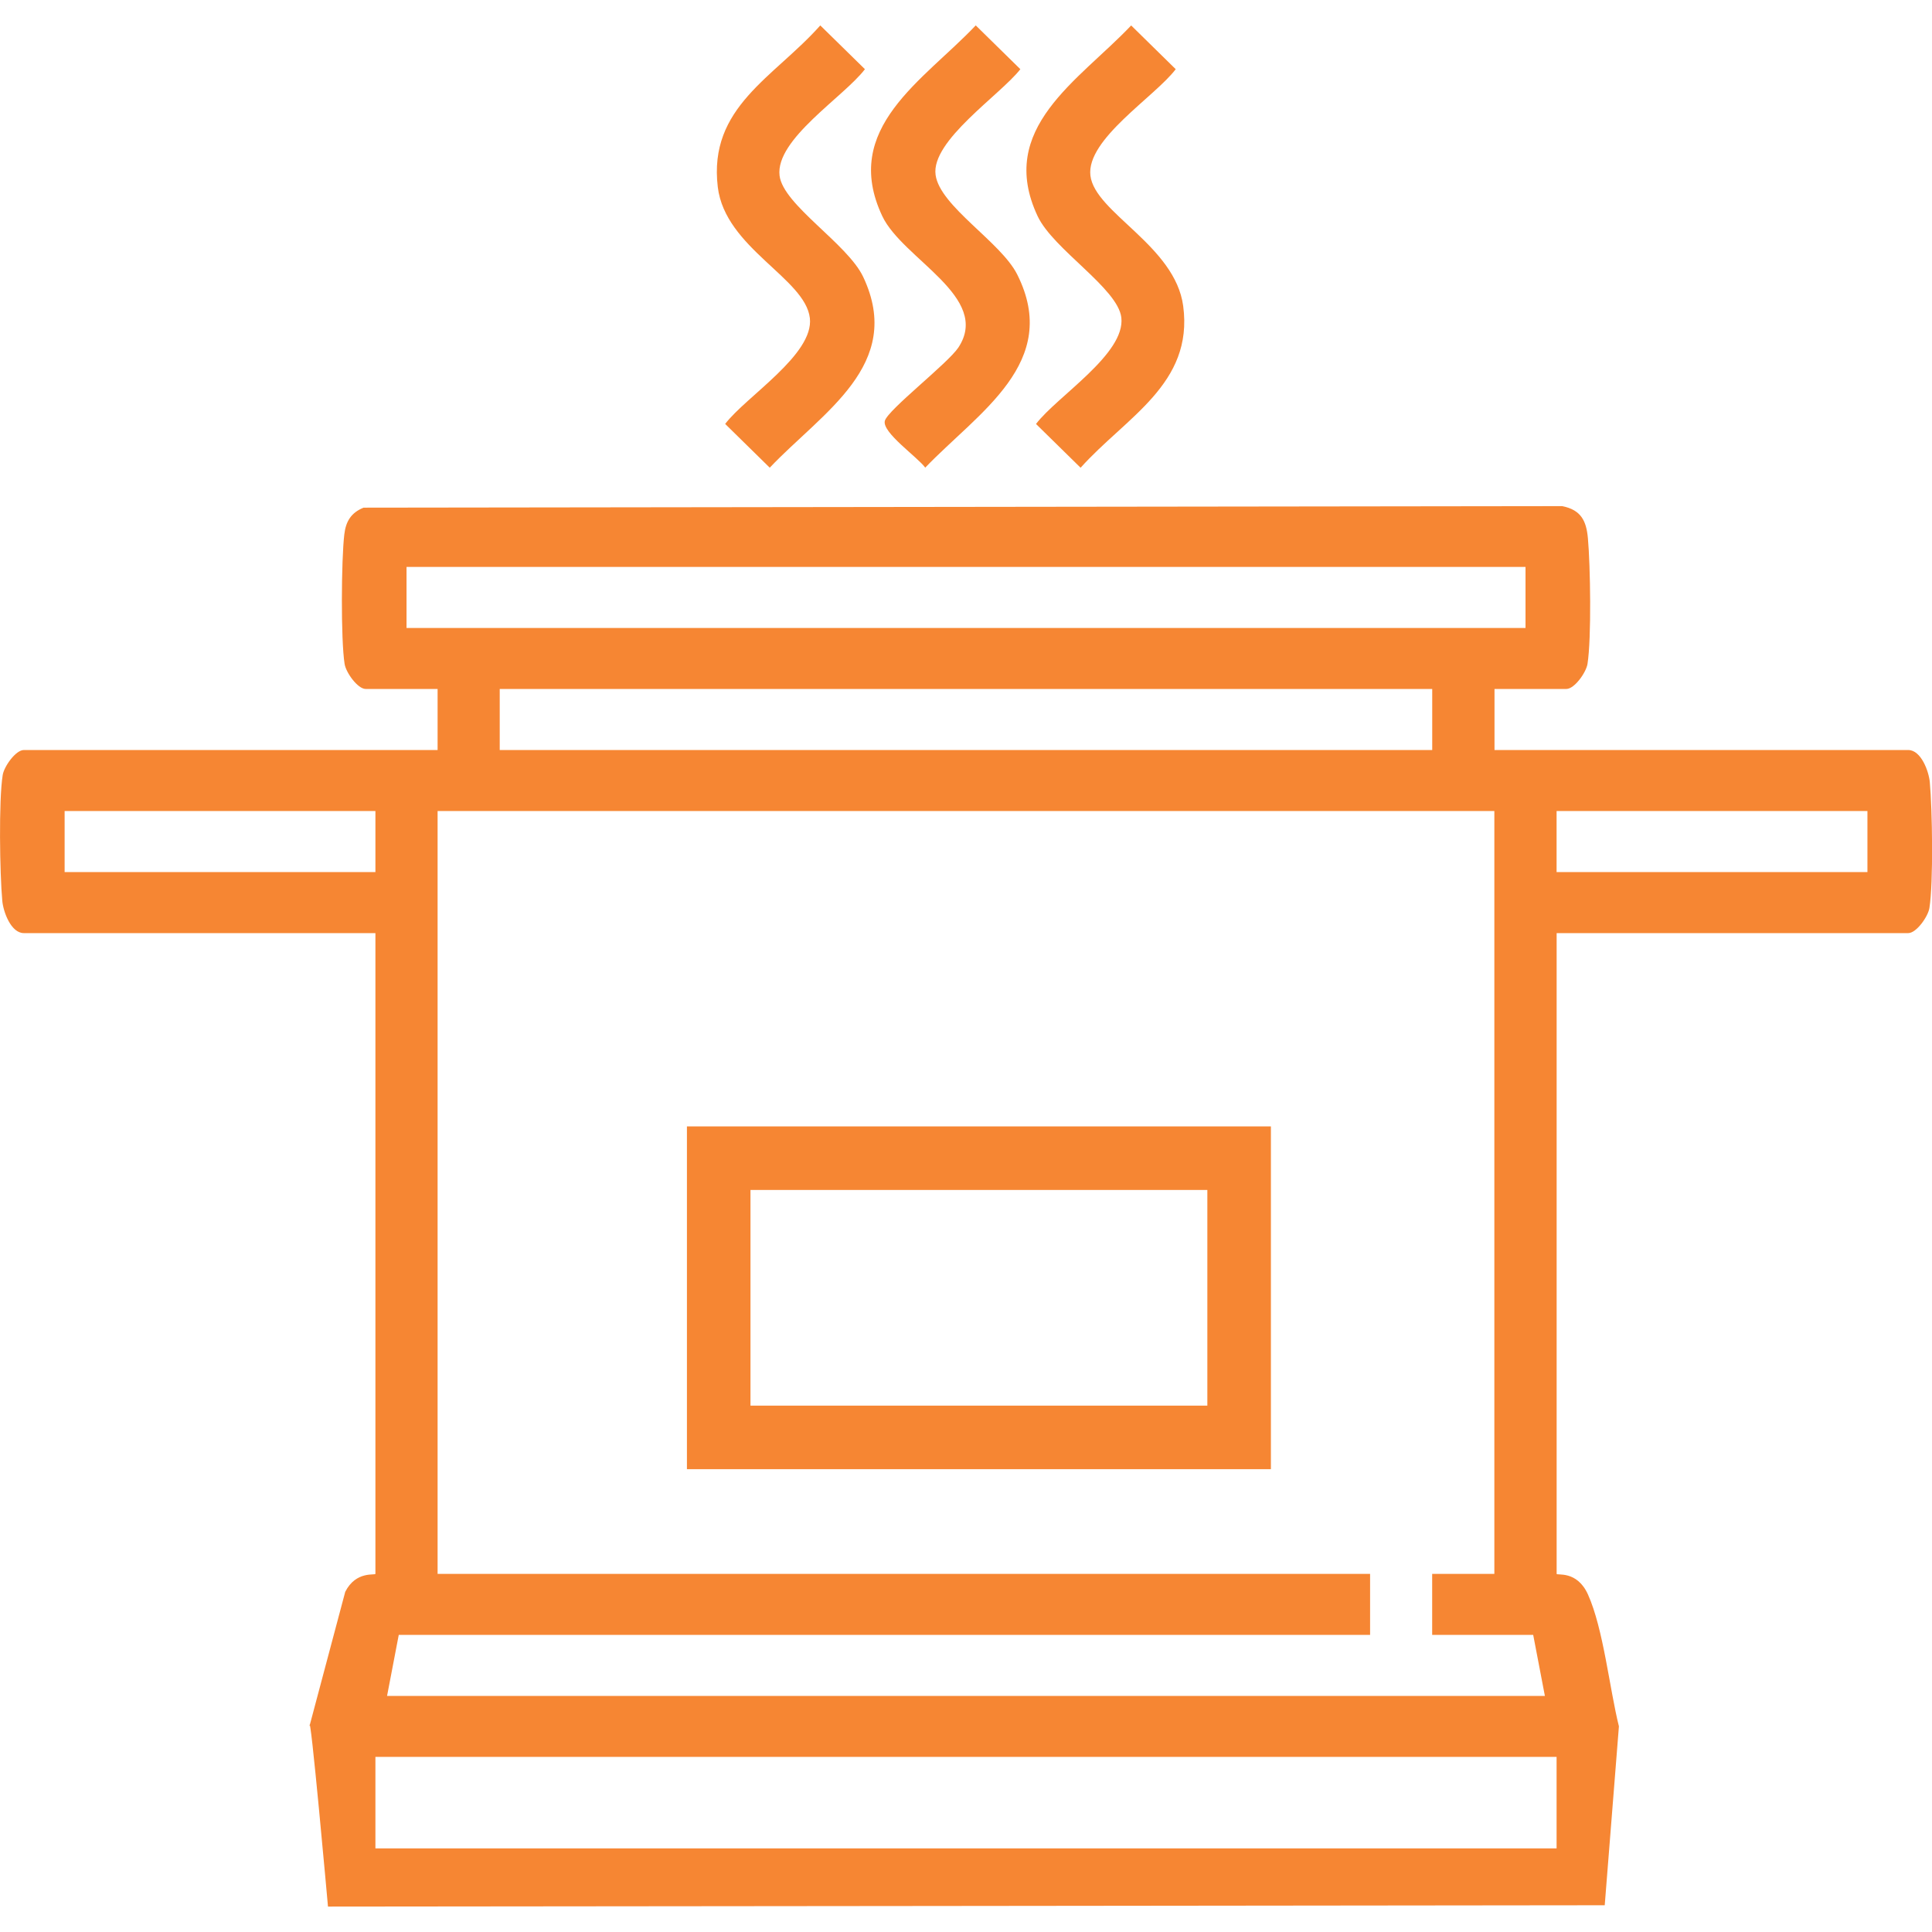
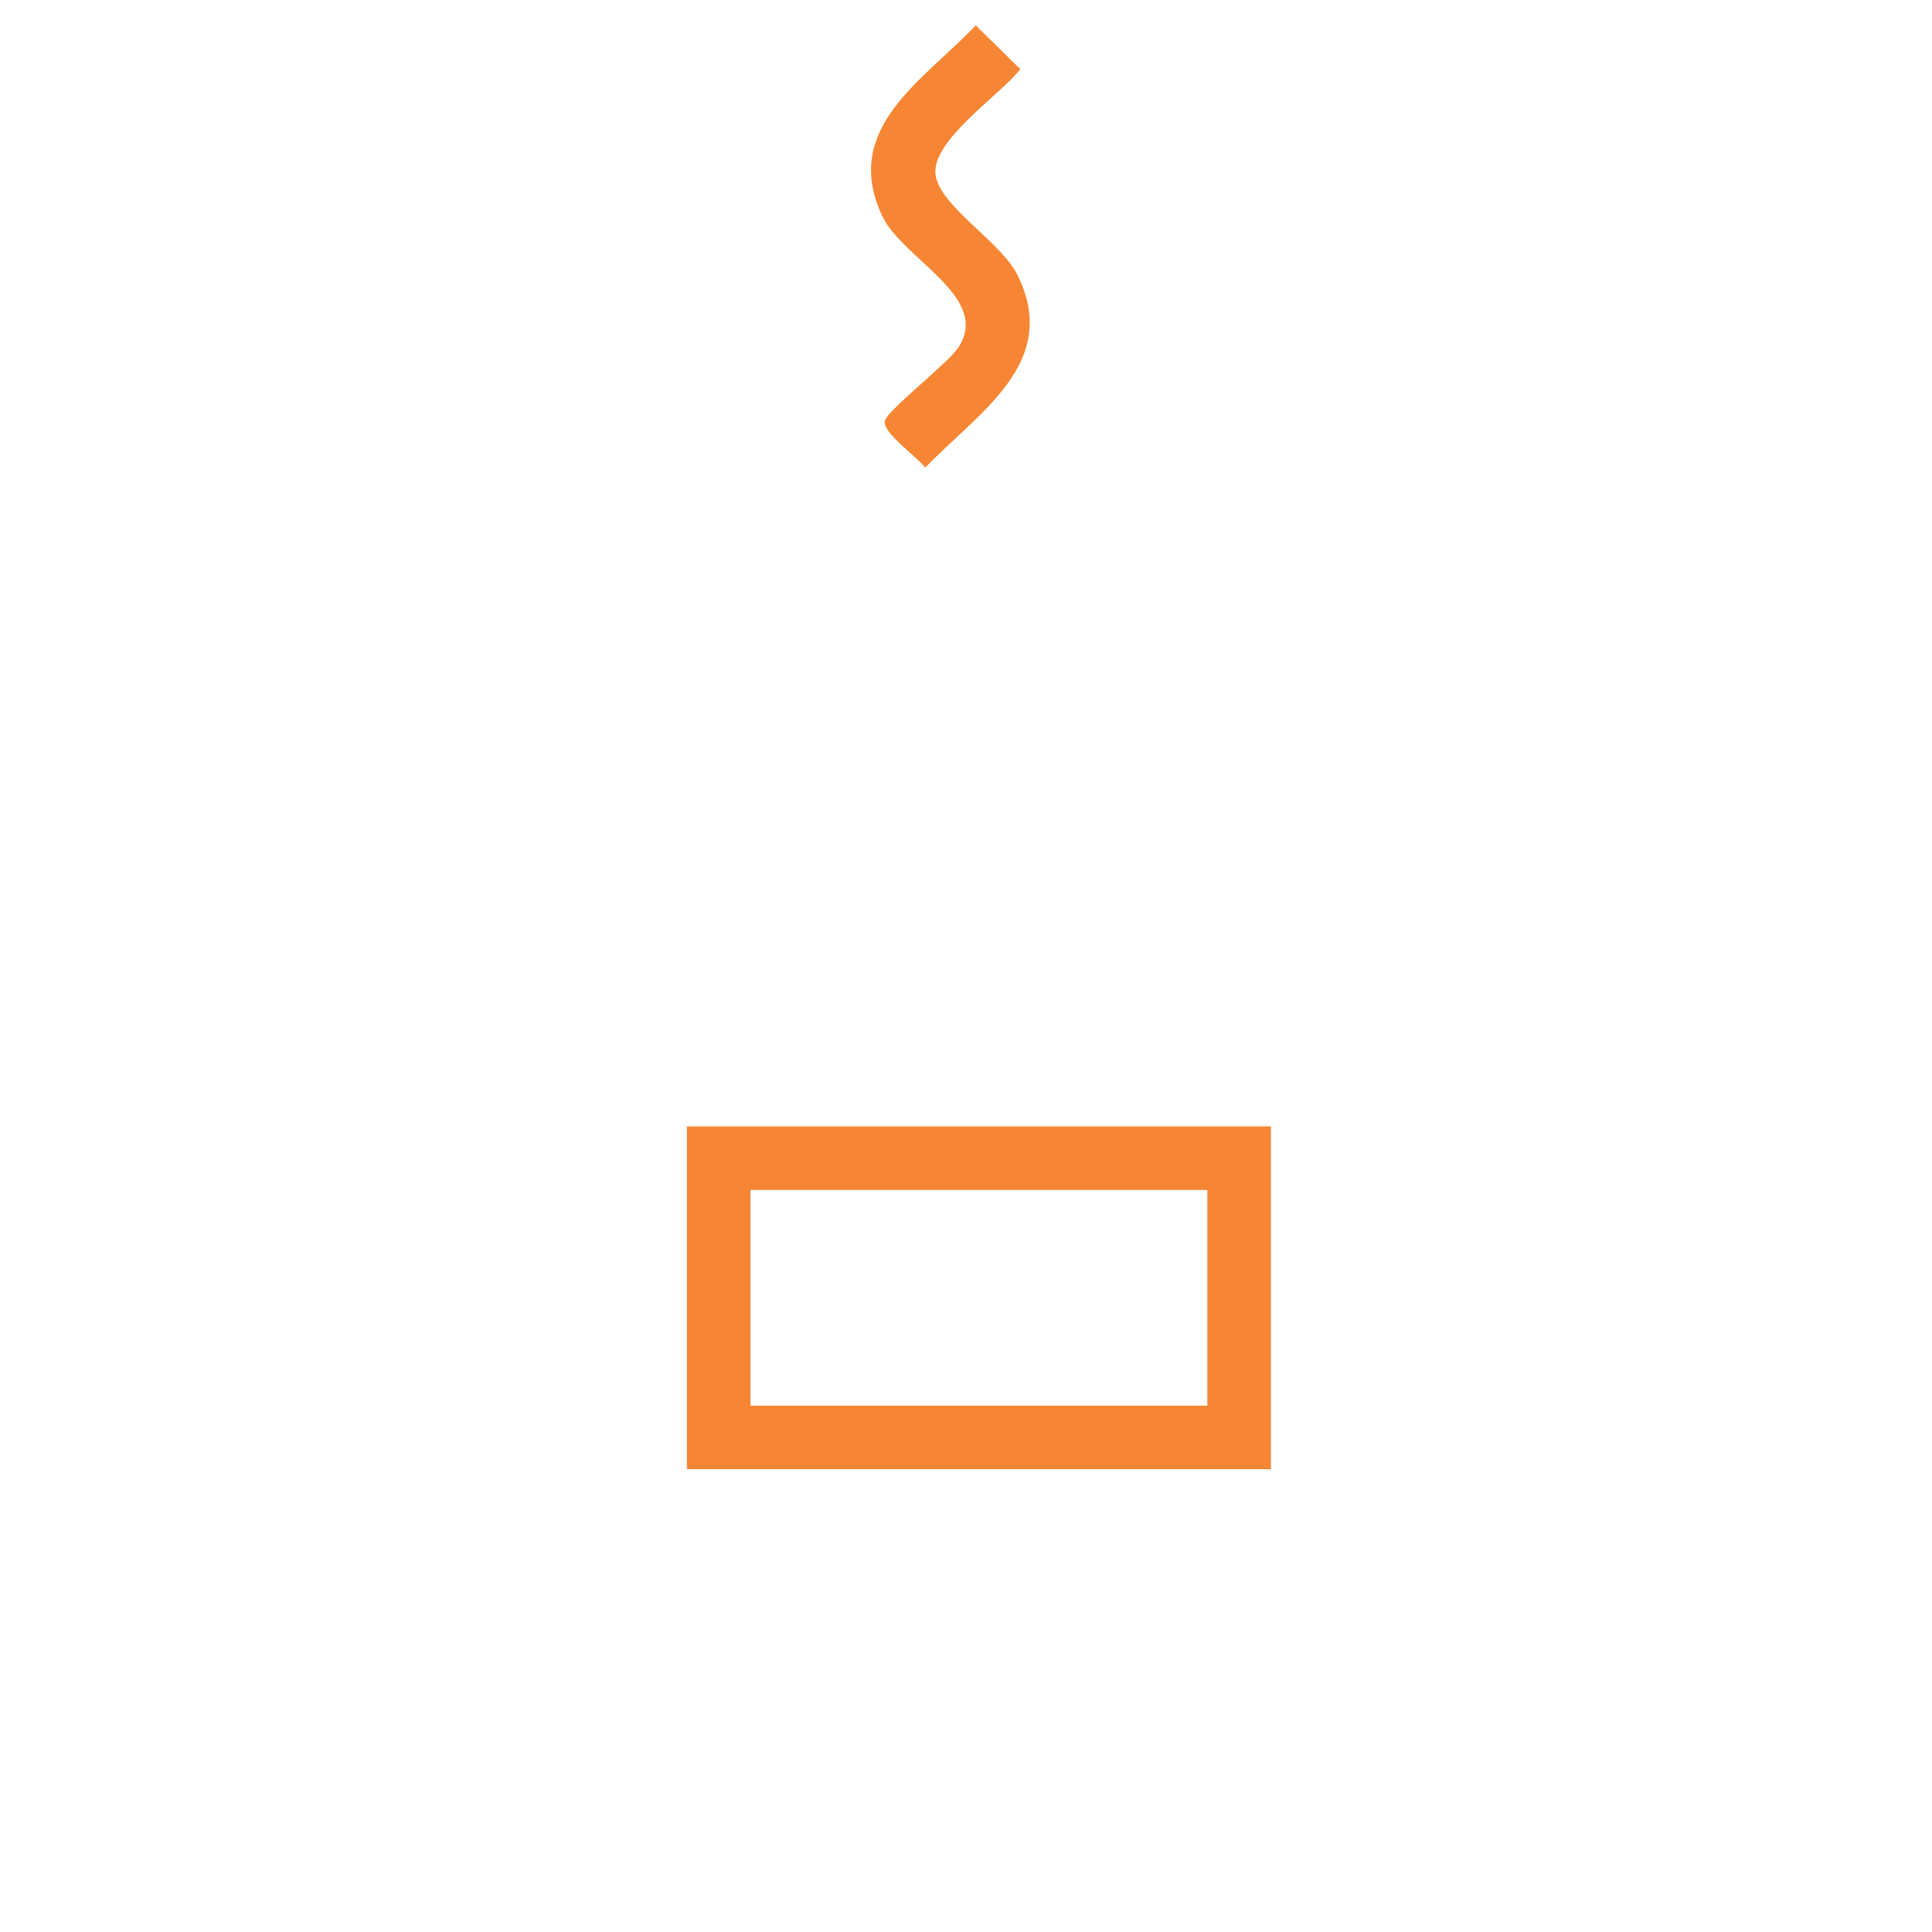
<svg xmlns="http://www.w3.org/2000/svg" width="38" height="38" viewBox="0 0 38 38" fill="none">
  <g clip-path="url(#clip0_5099_72)">
-     <path d="M16.134 0.5L17.012 1.361C16.598 1.905 15.248 2.739 15.333 3.454C15.402 4.03 16.669 4.793 16.978 5.446C17.796 7.178 16.166 8.114 15.14 9.199L14.263 8.338C14.678 7.795 16.011 6.973 15.929 6.257C15.839 5.473 14.262 4.878 14.118 3.679C13.929 2.105 15.221 1.527 16.134 0.5Z" fill="#F68633" />
    <path d="M19.192 0.5L20.069 1.361C19.672 1.869 18.308 2.768 18.402 3.441C18.488 4.059 19.687 4.76 20.007 5.398C20.879 7.132 19.241 8.11 18.198 9.198C18.052 8.993 17.343 8.505 17.404 8.277C17.462 8.061 18.639 7.151 18.849 6.837C19.506 5.845 17.753 5.096 17.354 4.252C16.536 2.519 18.166 1.583 19.192 0.499V0.5Z" fill="#F68633" />
-     <path d="M22.248 0.5L23.125 1.361C22.712 1.905 21.362 2.739 21.447 3.454C21.535 4.183 23.114 4.832 23.272 6.019C23.477 7.553 22.146 8.204 21.254 9.2L20.377 8.339C20.79 7.795 22.14 6.961 22.055 6.245C21.986 5.67 20.719 4.907 20.41 4.254C19.593 2.521 21.222 1.585 22.248 0.501V0.5Z" fill="#F68633" />
-     <path d="M31.563 37.474C29.689 37.478 6.451 37.5 6.451 37.5C6.451 37.5 6.095 33.516 6.086 33.955L6.79 31.31C7.002 30.889 7.384 30.991 7.384 30.955V18.353H0.468C0.216 18.353 0.064 17.934 0.045 17.718C-0.004 17.185 -0.027 15.744 0.053 15.244C0.08 15.075 0.309 14.752 0.468 14.752H8.607V13.551H7.193C7.034 13.551 6.804 13.227 6.778 13.059C6.702 12.586 6.713 11.006 6.772 10.512C6.802 10.254 6.906 10.084 7.151 9.985L30.727 9.955C31.097 10.029 31.201 10.244 31.232 10.585C31.281 11.12 31.304 12.558 31.224 13.059C31.197 13.227 30.968 13.551 30.808 13.551H29.395V14.752H37.533C37.785 14.752 37.938 15.171 37.957 15.386C38.006 15.919 38.029 17.36 37.949 17.86C37.922 18.029 37.693 18.353 37.533 18.353H30.617V30.955C30.617 30.994 31.016 30.878 31.234 31.363C31.538 32.039 31.658 33.217 31.842 33.955M30.005 11.151H7.996V12.352H30.005V11.151ZM28.17 13.551H9.829V14.752H28.17V13.551ZM7.384 15.952H1.271V17.153H7.384V15.952ZM29.393 15.952H8.607V30.956H26.948V32.156H7.843L7.613 33.357H30.386L30.156 32.156H28.169V30.956H29.392V15.952H29.393ZM36.73 15.952H30.616V17.153H36.73V15.952ZM7.384 34.556V36.355H30.616V34.556H7.384Z" fill="#F68633" />
    <path d="M24.372 22.78H14.136V28.272H24.372V22.78Z" stroke="#F68633" stroke-width="1.25" stroke-miterlimit="10" />
  </g>
  <defs>
    <clipPath id="clip0_5099_72">
      <rect width="38" height="37" fill="white" transform="translate(0 0.5)" />
    </clipPath>
  </defs>
</svg>